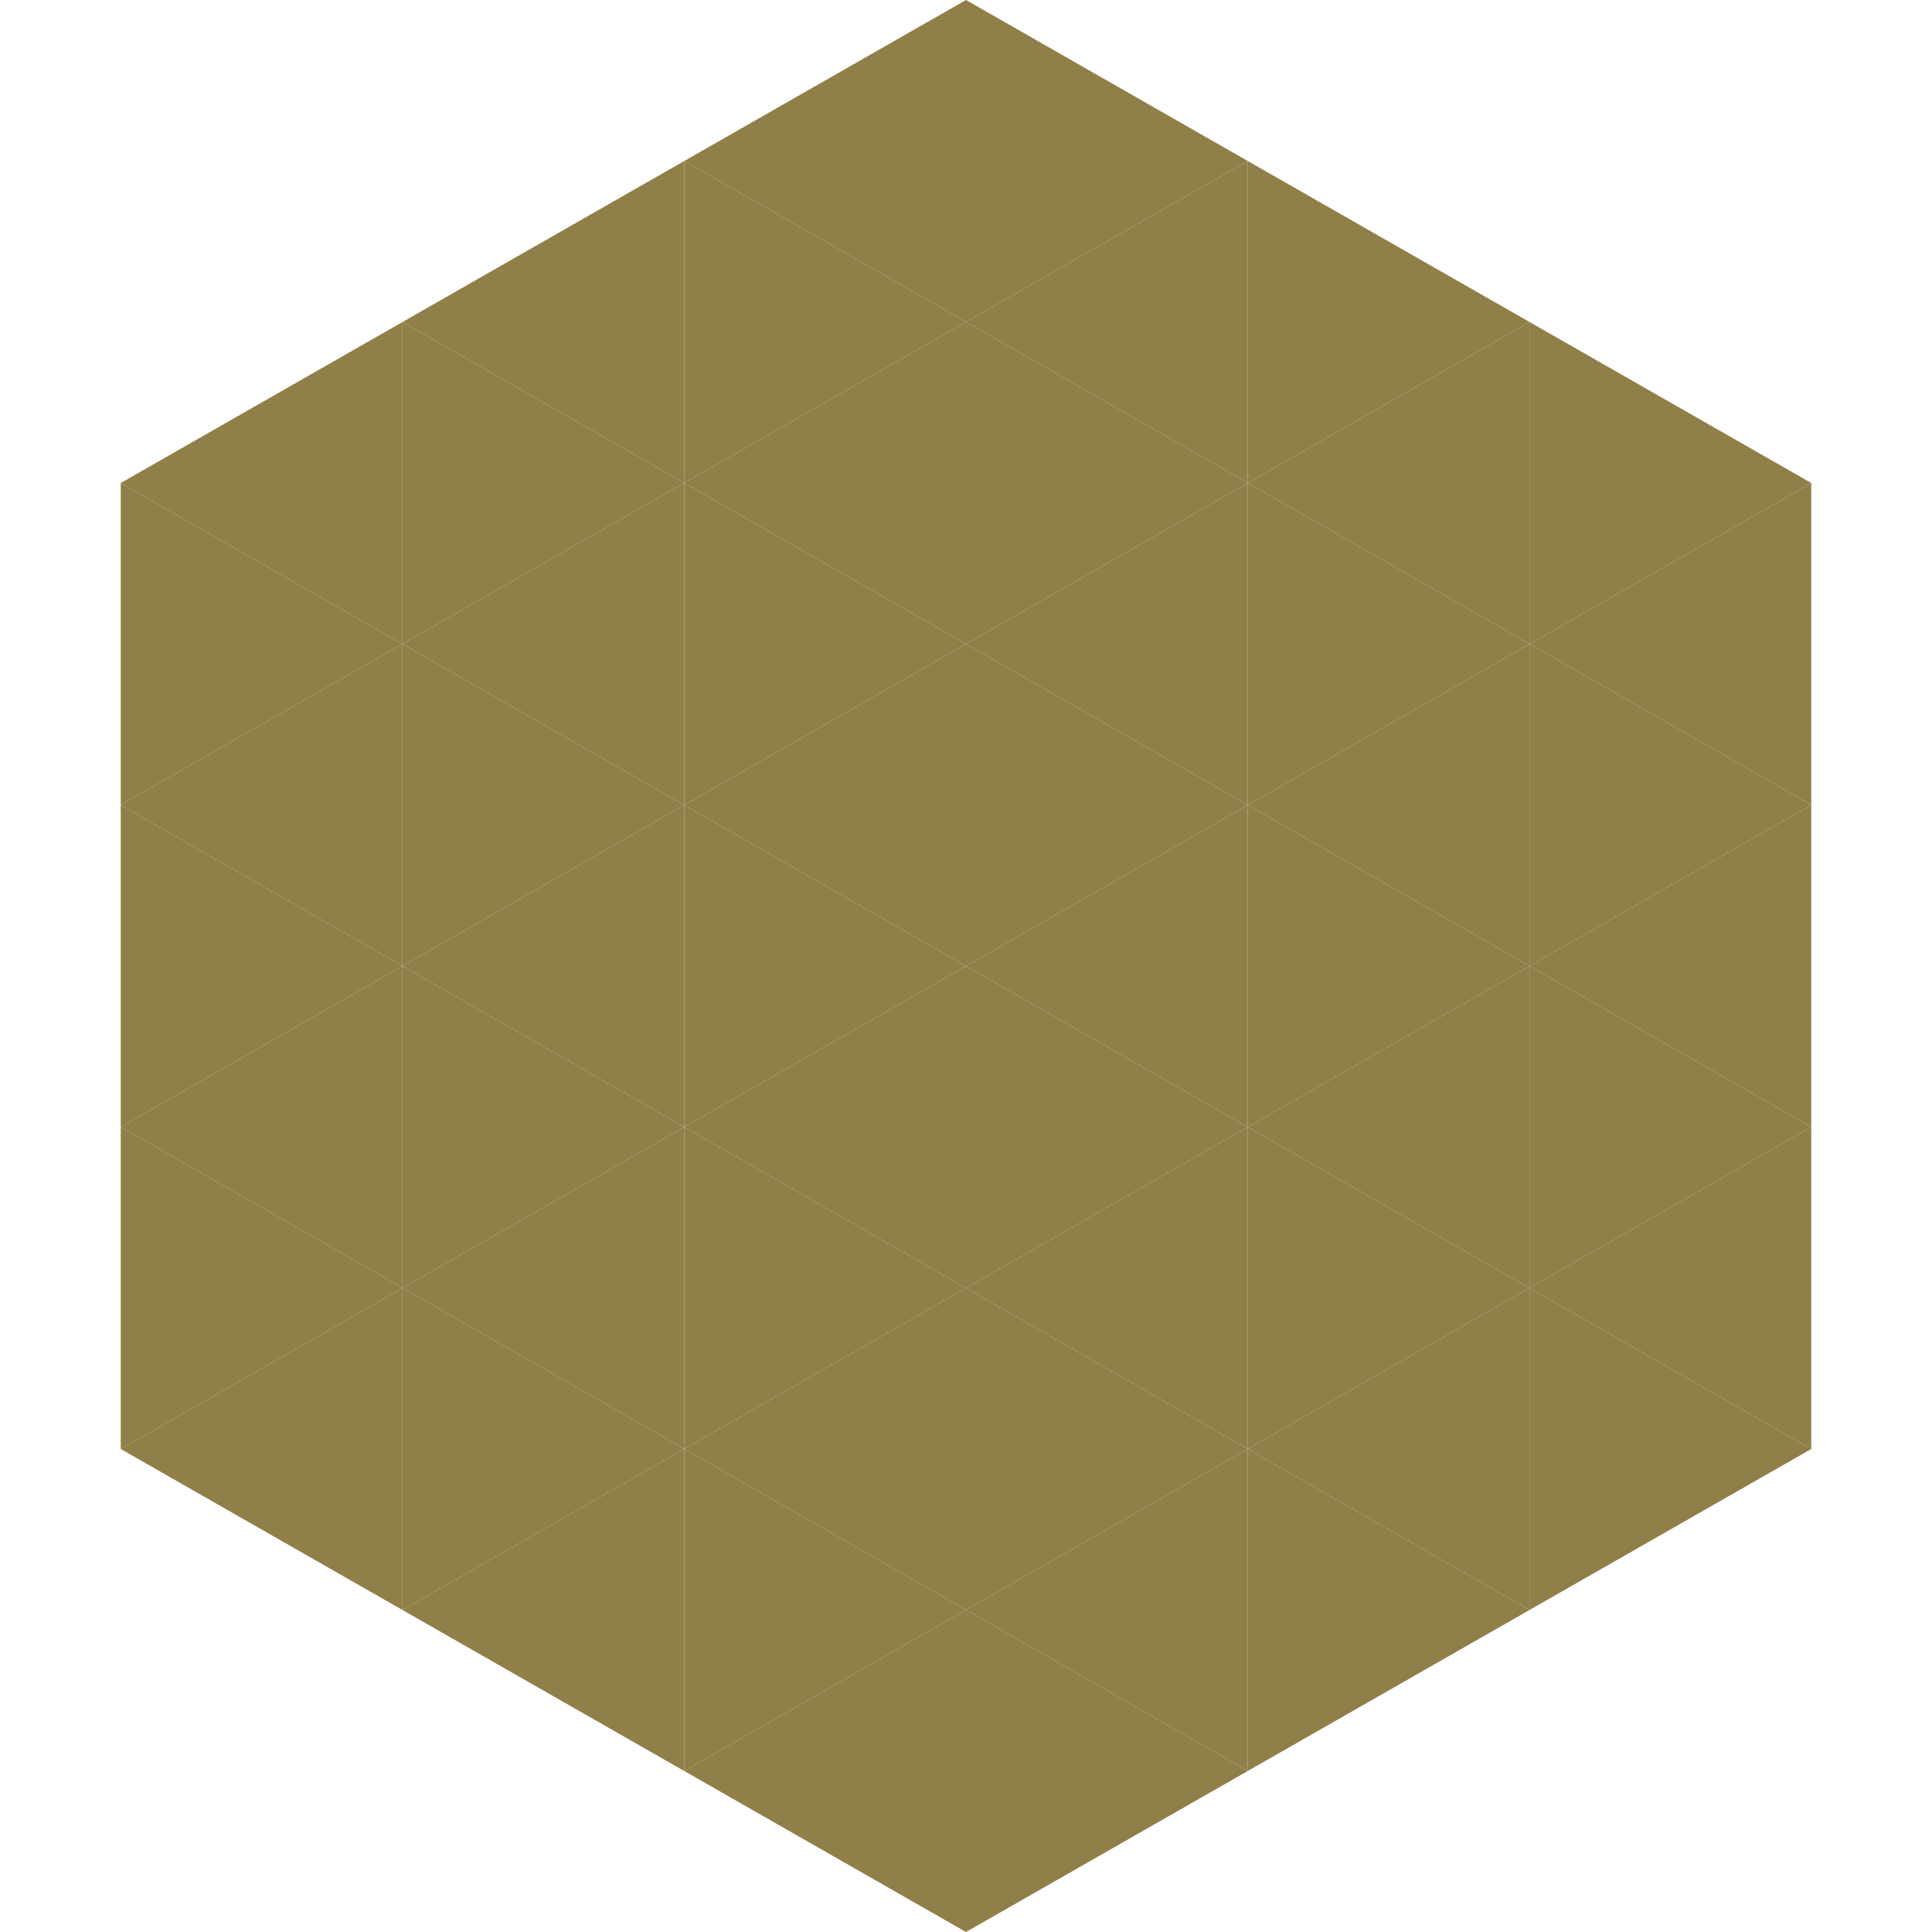
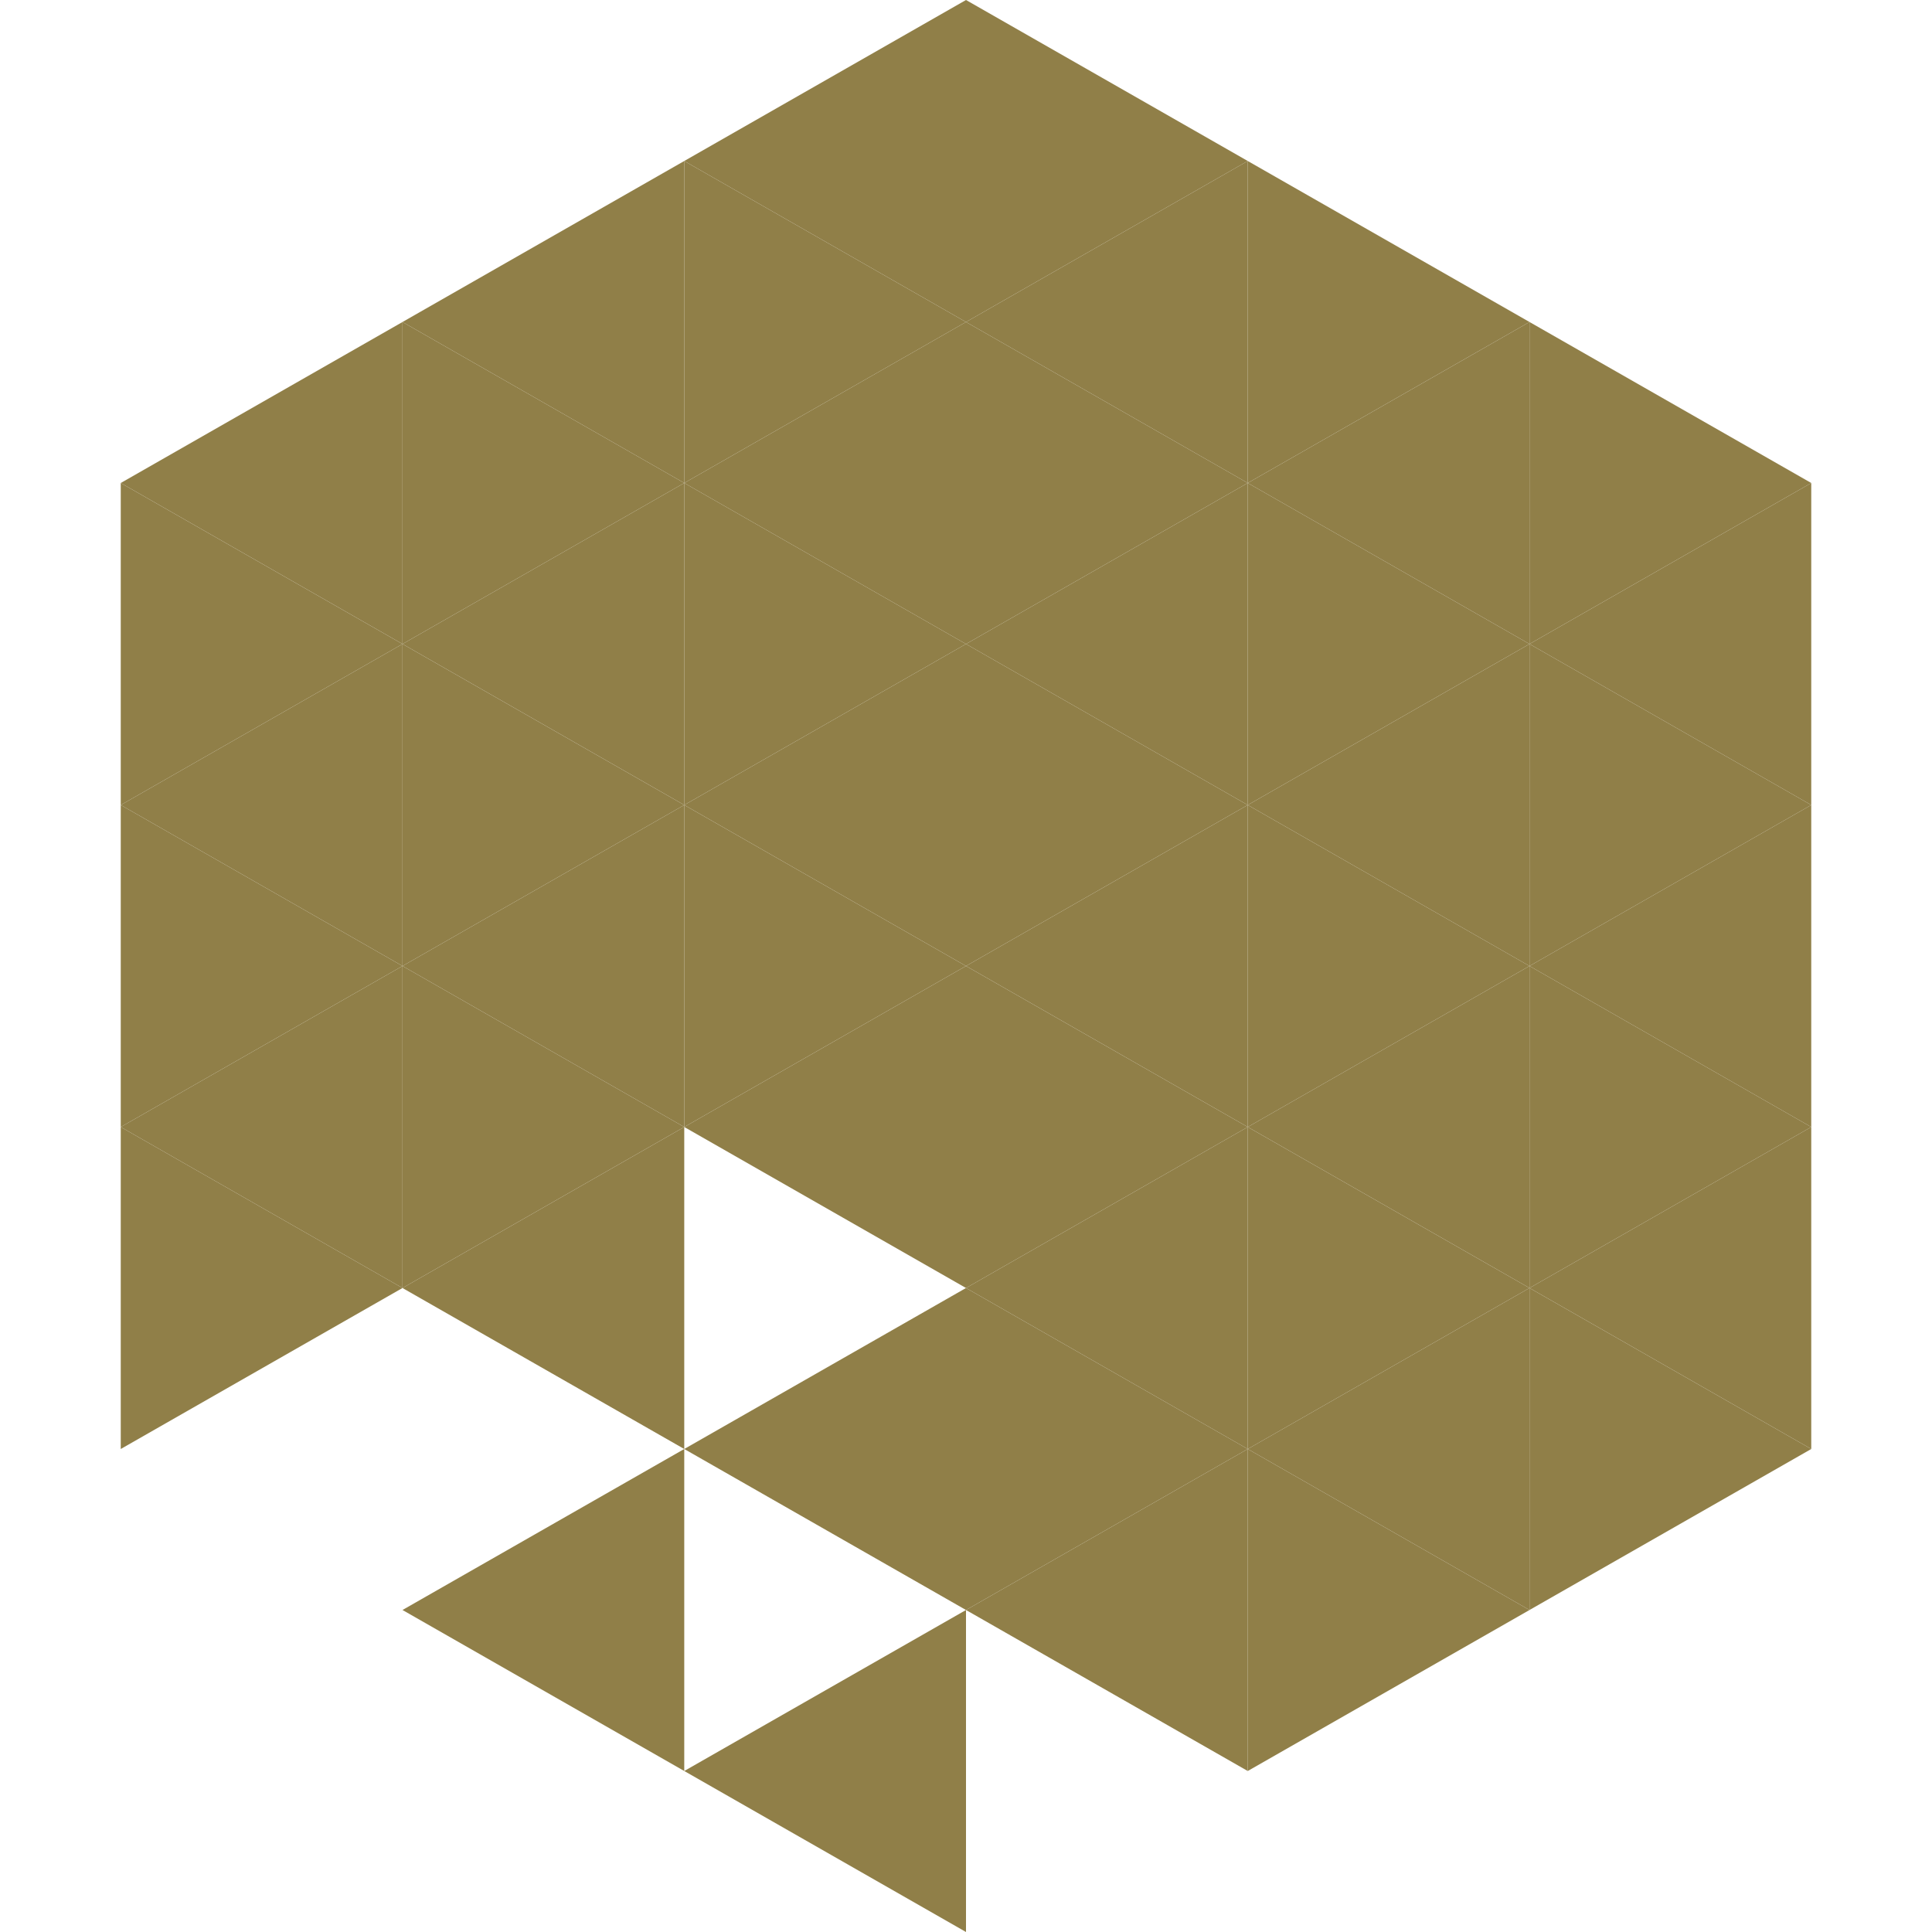
<svg xmlns="http://www.w3.org/2000/svg" width="240" height="240">
  <polygon points="50,40 15,60 50,80" style="fill:rgb(144,127,72)" />
  <polygon points="190,40 225,60 190,80" style="fill:rgb(144,127,72)" />
  <polygon points="15,60 50,80 15,100" style="fill:rgb(144,127,72)" />
  <polygon points="225,60 190,80 225,100" style="fill:rgb(144,127,72)" />
  <polygon points="50,80 15,100 50,120" style="fill:rgb(144,127,72)" />
  <polygon points="190,80 225,100 190,120" style="fill:rgb(144,127,72)" />
  <polygon points="15,100 50,120 15,140" style="fill:rgb(144,127,72)" />
  <polygon points="225,100 190,120 225,140" style="fill:rgb(144,127,72)" />
  <polygon points="50,120 15,140 50,160" style="fill:rgb(144,127,72)" />
  <polygon points="190,120 225,140 190,160" style="fill:rgb(144,127,72)" />
  <polygon points="15,140 50,160 15,180" style="fill:rgb(144,127,72)" />
  <polygon points="225,140 190,160 225,180" style="fill:rgb(144,127,72)" />
-   <polygon points="50,160 15,180 50,200" style="fill:rgb(144,127,72)" />
  <polygon points="190,160 225,180 190,200" style="fill:rgb(144,127,72)" />
  <polygon points="15,180 50,200 15,220" style="fill:rgb(255,255,255); fill-opacity:0" />
  <polygon points="225,180 190,200 225,220" style="fill:rgb(255,255,255); fill-opacity:0" />
  <polygon points="50,0 85,20 50,40" style="fill:rgb(255,255,255); fill-opacity:0" />
  <polygon points="190,0 155,20 190,40" style="fill:rgb(255,255,255); fill-opacity:0" />
  <polygon points="85,20 50,40 85,60" style="fill:rgb(144,127,72)" />
  <polygon points="155,20 190,40 155,60" style="fill:rgb(144,127,72)" />
  <polygon points="50,40 85,60 50,80" style="fill:rgb(144,127,72)" />
  <polygon points="190,40 155,60 190,80" style="fill:rgb(144,127,72)" />
  <polygon points="85,60 50,80 85,100" style="fill:rgb(144,127,72)" />
  <polygon points="155,60 190,80 155,100" style="fill:rgb(144,127,72)" />
  <polygon points="50,80 85,100 50,120" style="fill:rgb(144,127,72)" />
  <polygon points="190,80 155,100 190,120" style="fill:rgb(144,127,72)" />
  <polygon points="85,100 50,120 85,140" style="fill:rgb(144,127,72)" />
  <polygon points="155,100 190,120 155,140" style="fill:rgb(144,127,72)" />
  <polygon points="50,120 85,140 50,160" style="fill:rgb(144,127,72)" />
  <polygon points="190,120 155,140 190,160" style="fill:rgb(144,127,72)" />
  <polygon points="85,140 50,160 85,180" style="fill:rgb(144,127,72)" />
  <polygon points="155,140 190,160 155,180" style="fill:rgb(144,127,72)" />
-   <polygon points="50,160 85,180 50,200" style="fill:rgb(144,127,72)" />
  <polygon points="190,160 155,180 190,200" style="fill:rgb(144,127,72)" />
  <polygon points="85,180 50,200 85,220" style="fill:rgb(144,127,72)" />
  <polygon points="155,180 190,200 155,220" style="fill:rgb(144,127,72)" />
  <polygon points="120,0 85,20 120,40" style="fill:rgb(144,127,72)" />
  <polygon points="120,0 155,20 120,40" style="fill:rgb(144,127,72)" />
  <polygon points="85,20 120,40 85,60" style="fill:rgb(144,127,72)" />
  <polygon points="155,20 120,40 155,60" style="fill:rgb(144,127,72)" />
  <polygon points="120,40 85,60 120,80" style="fill:rgb(144,127,72)" />
  <polygon points="120,40 155,60 120,80" style="fill:rgb(144,127,72)" />
  <polygon points="85,60 120,80 85,100" style="fill:rgb(144,127,72)" />
  <polygon points="155,60 120,80 155,100" style="fill:rgb(144,127,72)" />
  <polygon points="120,80 85,100 120,120" style="fill:rgb(144,127,72)" />
  <polygon points="120,80 155,100 120,120" style="fill:rgb(144,127,72)" />
  <polygon points="85,100 120,120 85,140" style="fill:rgb(144,127,72)" />
  <polygon points="155,100 120,120 155,140" style="fill:rgb(144,127,72)" />
  <polygon points="120,120 85,140 120,160" style="fill:rgb(144,127,72)" />
  <polygon points="120,120 155,140 120,160" style="fill:rgb(144,127,72)" />
-   <polygon points="85,140 120,160 85,180" style="fill:rgb(144,127,72)" />
  <polygon points="155,140 120,160 155,180" style="fill:rgb(144,127,72)" />
  <polygon points="120,160 85,180 120,200" style="fill:rgb(144,127,72)" />
  <polygon points="120,160 155,180 120,200" style="fill:rgb(144,127,72)" />
-   <polygon points="85,180 120,200 85,220" style="fill:rgb(144,127,72)" />
  <polygon points="155,180 120,200 155,220" style="fill:rgb(144,127,72)" />
  <polygon points="120,200 85,220 120,240" style="fill:rgb(144,127,72)" />
-   <polygon points="120,200 155,220 120,240" style="fill:rgb(144,127,72)" />
  <polygon points="85,220 120,240 85,260" style="fill:rgb(255,255,255); fill-opacity:0" />
  <polygon points="155,220 120,240 155,260" style="fill:rgb(255,255,255); fill-opacity:0" />
</svg>